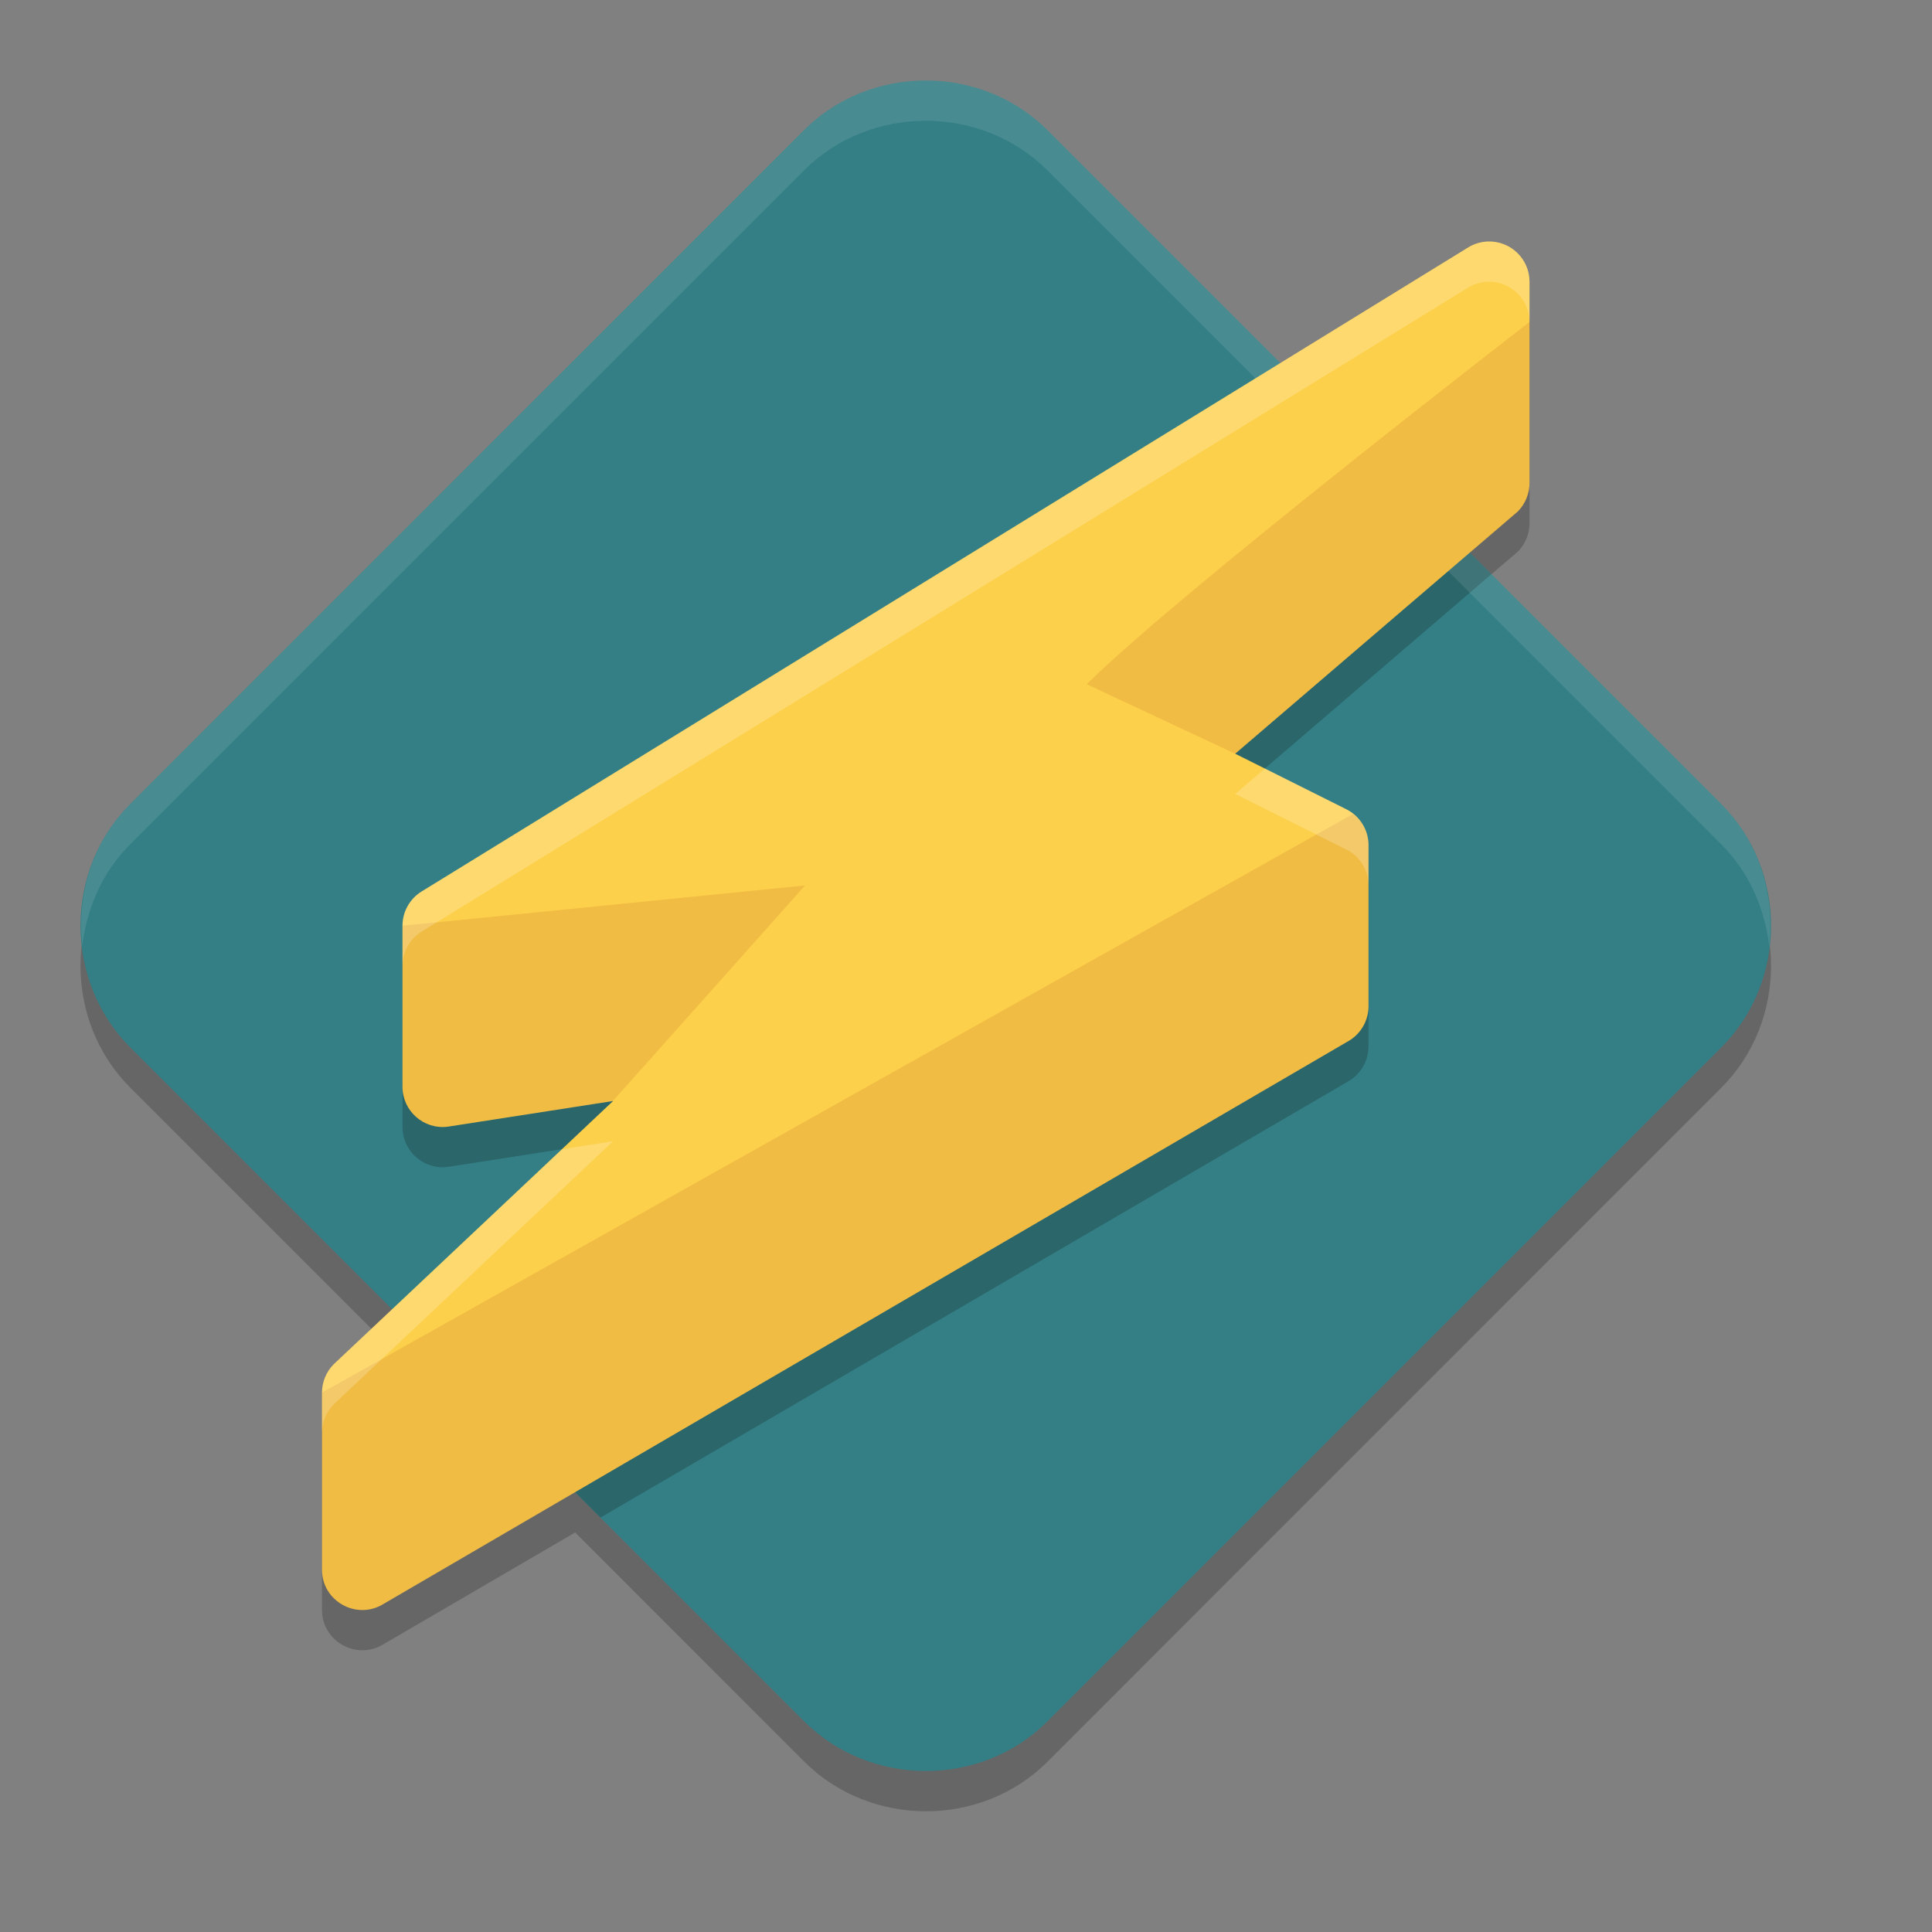
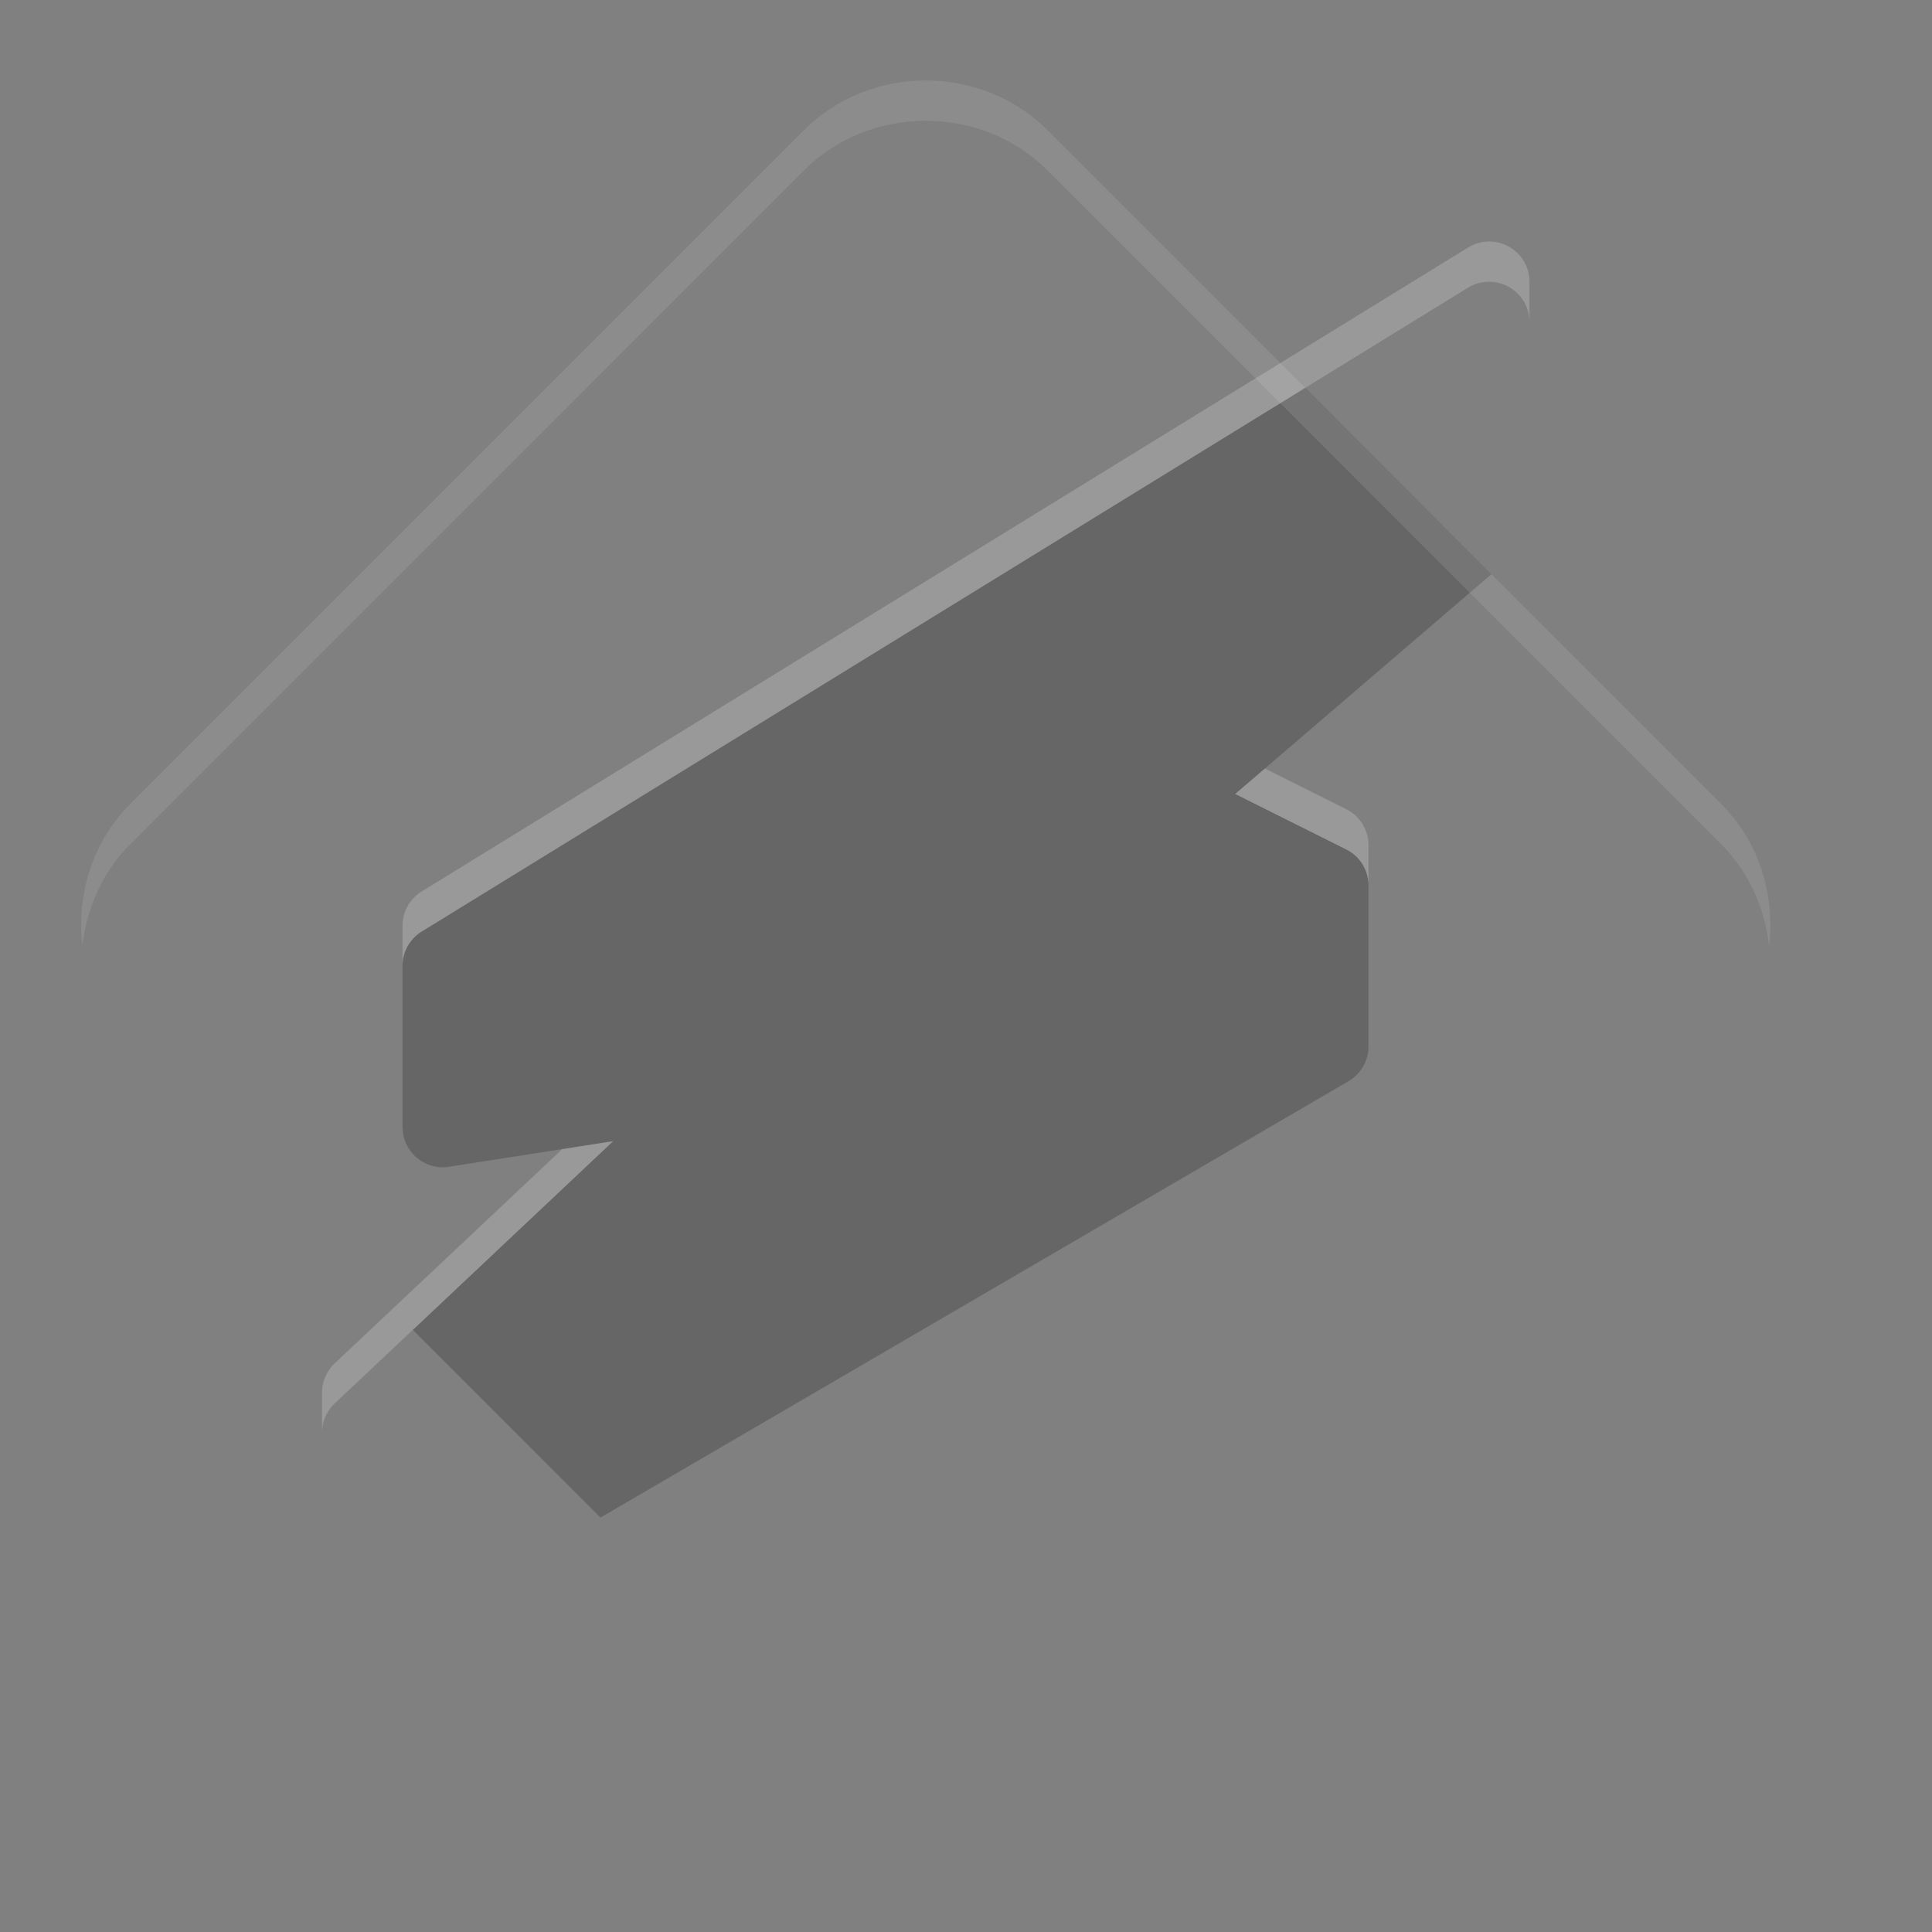
<svg xmlns="http://www.w3.org/2000/svg" width="24" height="24" version="1">
  <rect width="100%" height="100%" fill="#808080" stroke="none" />
-   <path style="opacity:0.2" d="M 11.5 1.5 C 10.95 1.5 10.399 1.704 9.988 2.115 L 1.615 10.488 C 0.793 11.31 0.795 12.687 1.617 13.51 L 4.871 16.764 L 4.146 17.445 C 4.053 17.539 4 17.666 4 17.799 L 4 20 C 4 20.392 4.433 20.631 4.766 20.424 L 7.145 19.037 L 9.99 21.883 C 10.813 22.705 12.19 22.707 13.012 21.885 L 21.383 13.512 C 22.206 12.69 22.206 11.31 21.383 10.488 L 18.258 7.363 L 18.854 6.854 C 18.947 6.76 19 6.633 19 6.5 L 19 4 C 19 3.718 18.766 3.492 18.484 3.5 C 18.395 3.503 18.308 3.528 18.232 3.576 L 15.904 5.008 L 13.012 2.115 C 12.601 1.704 12.05 1.5 11.5 1.5 z" />
-   <path style="fill:#347f85" d="M 11.5,1 C 10.95,1 10.399,1.205 9.988,1.616 L 1.616,9.989 C 0.794,10.811 0.795,12.187 1.617,13.01 L 9.989,21.383 C 10.812,22.205 12.189,22.206 13.011,21.384 L 21.383,13.011 C 22.206,12.189 22.206,10.811 21.383,9.989 L 13.011,1.616 C 12.6,1.205 12.05,1 11.5,1 Z" />
  <path style="opacity:0.2" d="M 16.215 4.818 L 5.232 11.576 C 5.087 11.668 5 11.828 5 12 L 5 14 C 5 14.301 5.264 14.534 5.562 14.496 L 7.617 14.176 L 5.129 16.521 L 7.459 18.852 L 16.764 13.424 C 16.91 13.333 17 13.172 17 13 L 17 11 C 17 10.811 16.894 10.637 16.725 10.553 L 15.344 9.863 L 18.527 7.133 L 16.215 4.818 z" />
  <path style="opacity:0.1;fill:#ffffff" d="M 11.5,1 C 10.95,1 10.399,1.205 9.988,1.616 L 1.616,9.989 C 1.143,10.462 0.952,11.117 1.023,11.746 1.077,11.284 1.269,10.837 1.616,10.489 L 9.988,2.116 C 10.399,1.705 10.95,1.5 11.5,1.5 12.05,1.5 12.601,1.705 13.012,2.116 L 21.383,10.489 C 21.731,10.838 21.923,11.287 21.977,11.75 22.049,11.12 21.857,10.463 21.383,9.989 L 13.012,1.616 C 12.601,1.205 12.05,1 11.5,1 Z" />
-   <path style="fill:#fdd04b" d="m 18.485,3 c -0.089,0.003 -0.176,0.029 -0.252,0.077 L 5.233,11.077 C 5.088,11.169 5,11.328 5,11.5 v 2 c 2.45e-5,0.301 0.264,0.534 0.562,0.496 l 2.054,-0.319 -3.47,3.27 C 4.053,17.04 4,17.167 4,17.3 v 2.2 c 3.77e-4,0.392 0.432,0.631 0.765,0.424 L 16.765,12.924 C 16.911,12.833 17,12.672 17,12.5 v -2 c 1.3e-5,-0.189 -0.107,-0.363 -0.276,-0.447 L 15.344,9.363 18.854,6.354 C 18.947,6.26 19,6.133 19,6 v -2.5 c 9.2e-5,-0.282 -0.233,-0.508 -0.515,-0.5 z" />
-   <path style="opacity:0.1;fill:#800000" d="m 13.5,8.5 1.844,0.863 3.51,-3.01 C 18.947,6.26 19,6.133 19,6 v -2 c 0,0 -4.376,3.379 -5.5,4.5 z M 16.808,10.111 4,17.3 v 2.2 c 3.77e-4,0.392 0.432,0.631 0.765,0.424 L 16.765,12.924 C 16.911,12.833 17,12.672 17,12.5 v -2 c 10e-6,-0.155 -0.074,-0.295 -0.192,-0.389 z M 10,11 5,11.5 v 2 c 2.45e-5,0.301 0.264,0.534 0.562,0.496 l 2.051,-0.319 z" />
  <path style="opacity:0.2;fill:#ffffff" d="M 18.484 3 C 18.395 3.003 18.308 3.03 18.232 3.078 L 5.232 11.078 C 5.087 11.17 5 11.328 5 11.5 L 5 12 C 5 11.828 5.087 11.668 5.232 11.576 L 18.232 3.576 C 18.308 3.528 18.395 3.503 18.484 3.5 C 18.766 3.492 19 3.718 19 4 L 19 3.5 C 19 3.218 18.766 2.992 18.484 3 z M 15.713 9.547 L 15.344 9.863 L 16.725 10.553 C 16.894 10.637 17 10.811 17 11 L 17 10.5 C 17 10.311 16.894 10.137 16.725 10.053 L 15.713 9.547 z M 7.617 14.176 L 6.984 14.275 L 4.146 16.947 C 4.053 17.041 4 17.168 4 17.301 L 4 17.799 C 4 17.666 4.053 17.539 4.146 17.445 L 7.617 14.176 z" />
</svg>